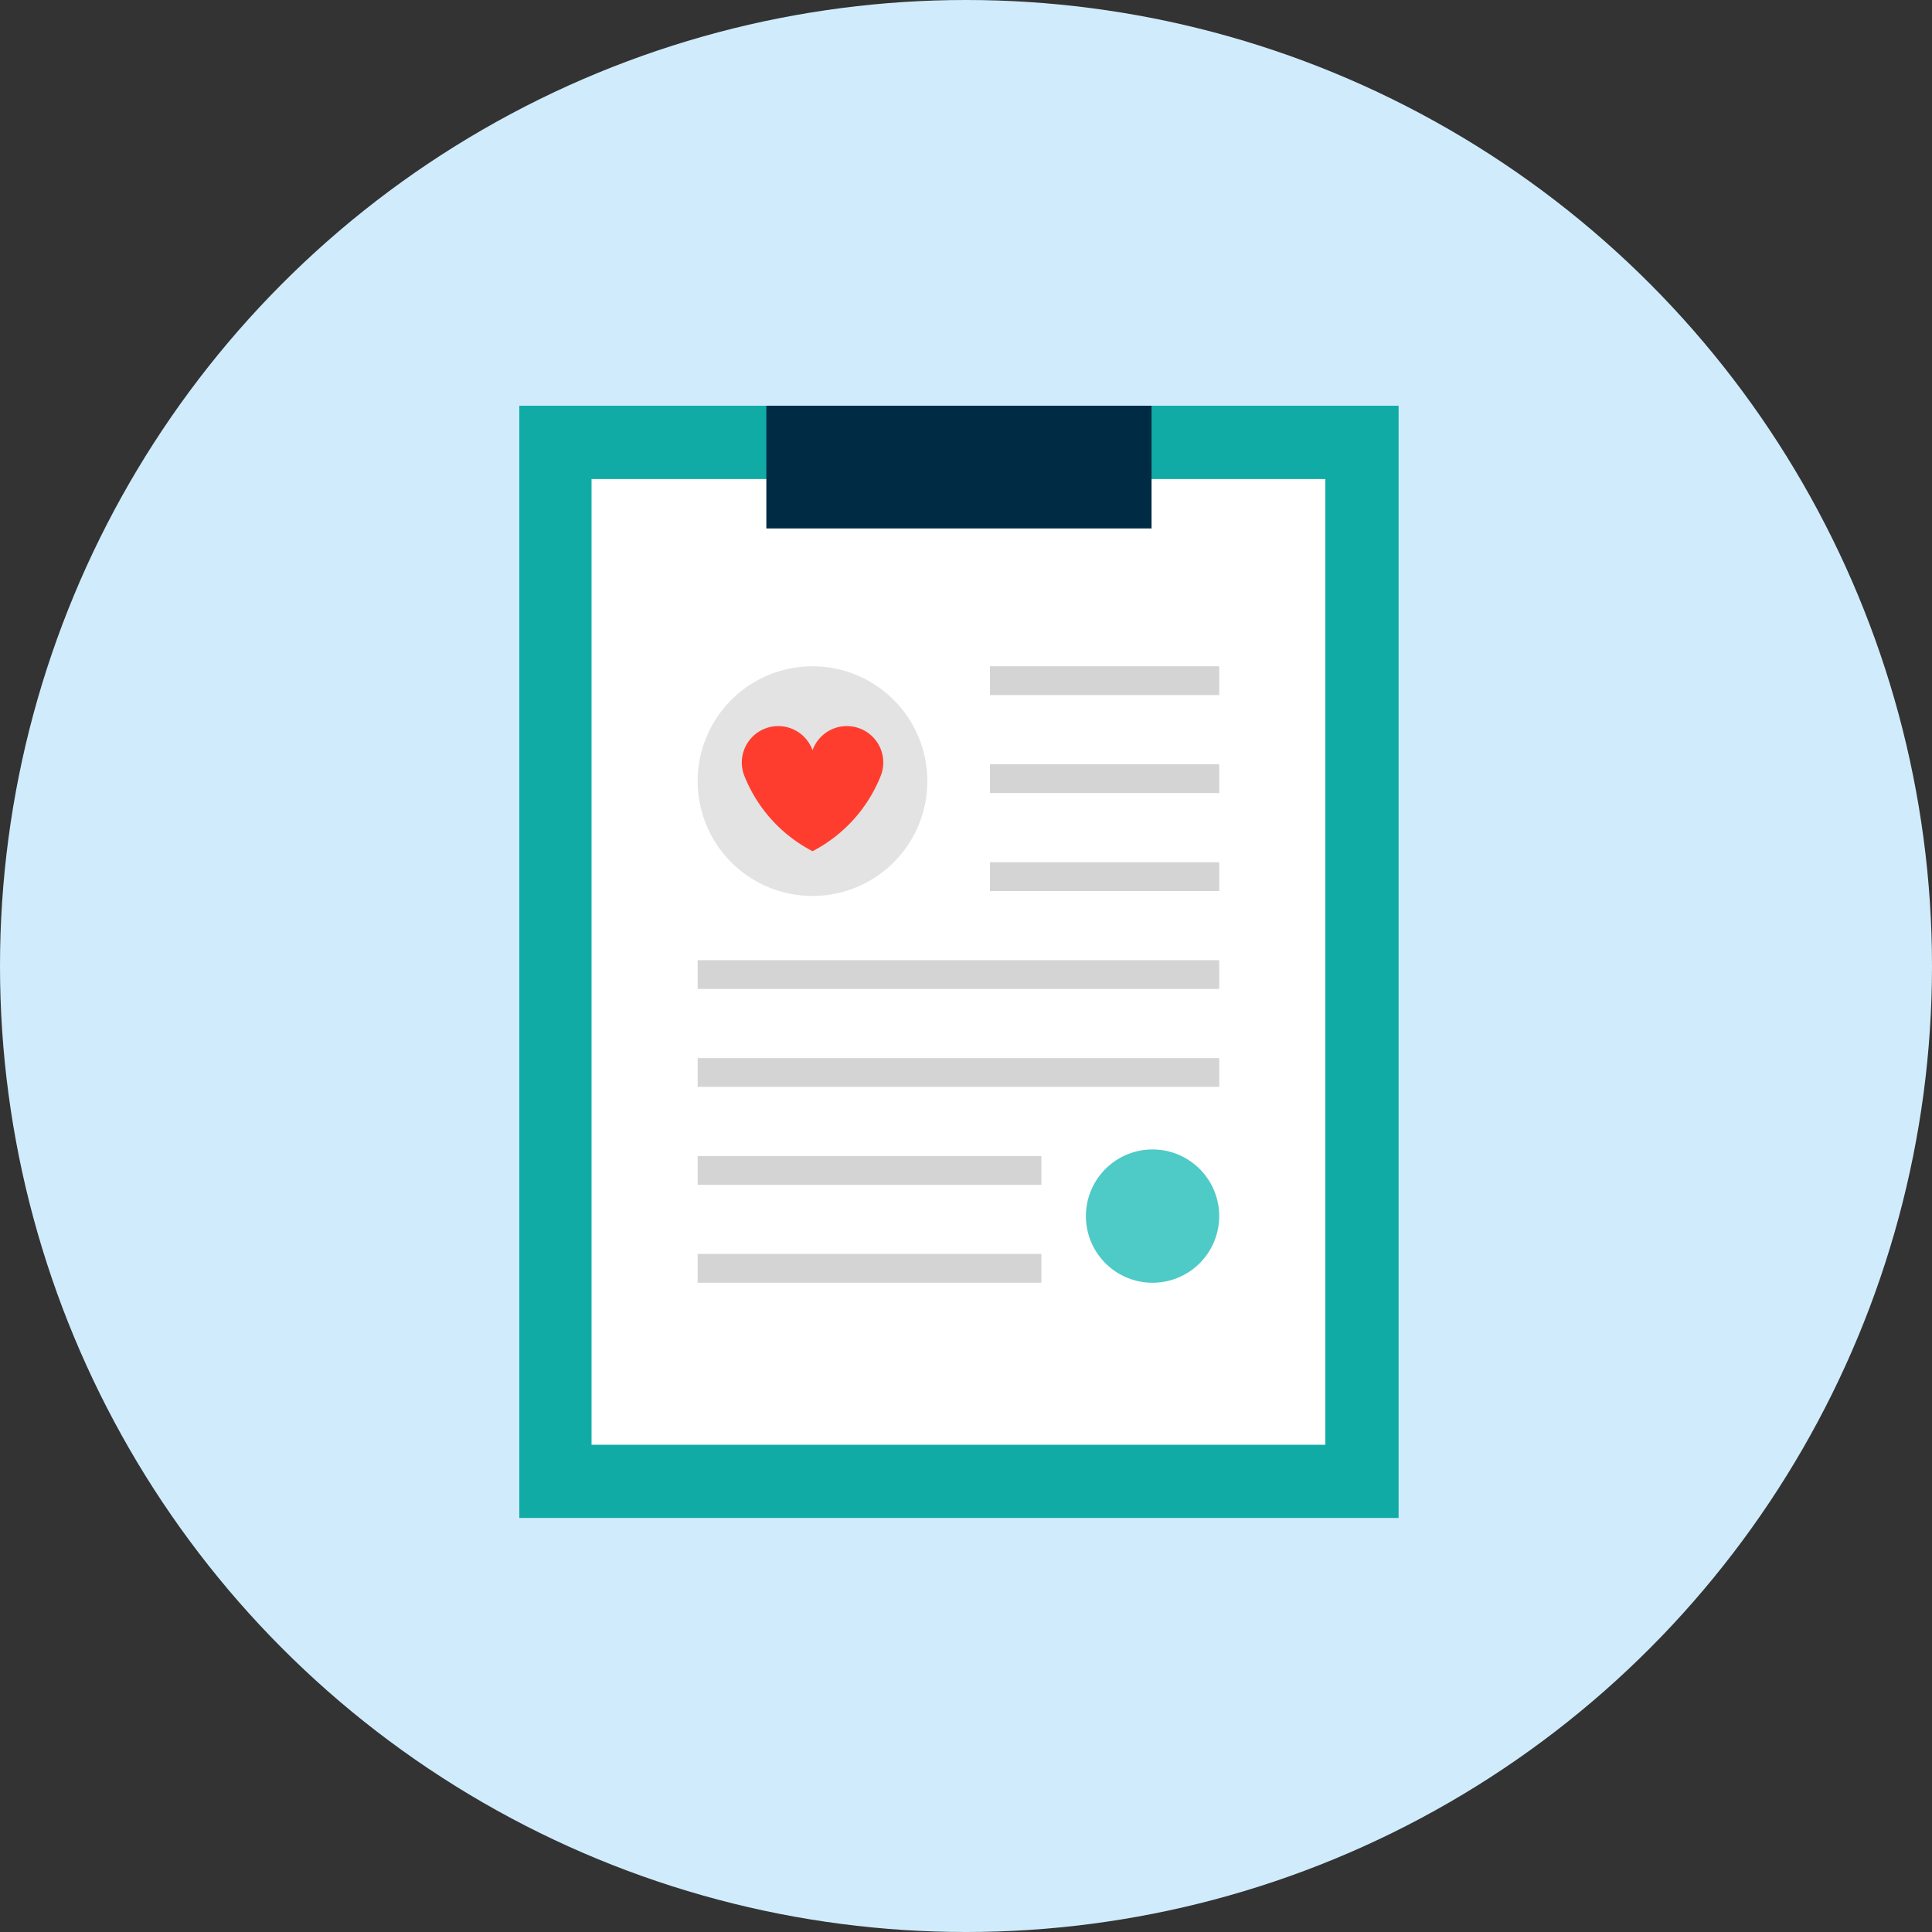
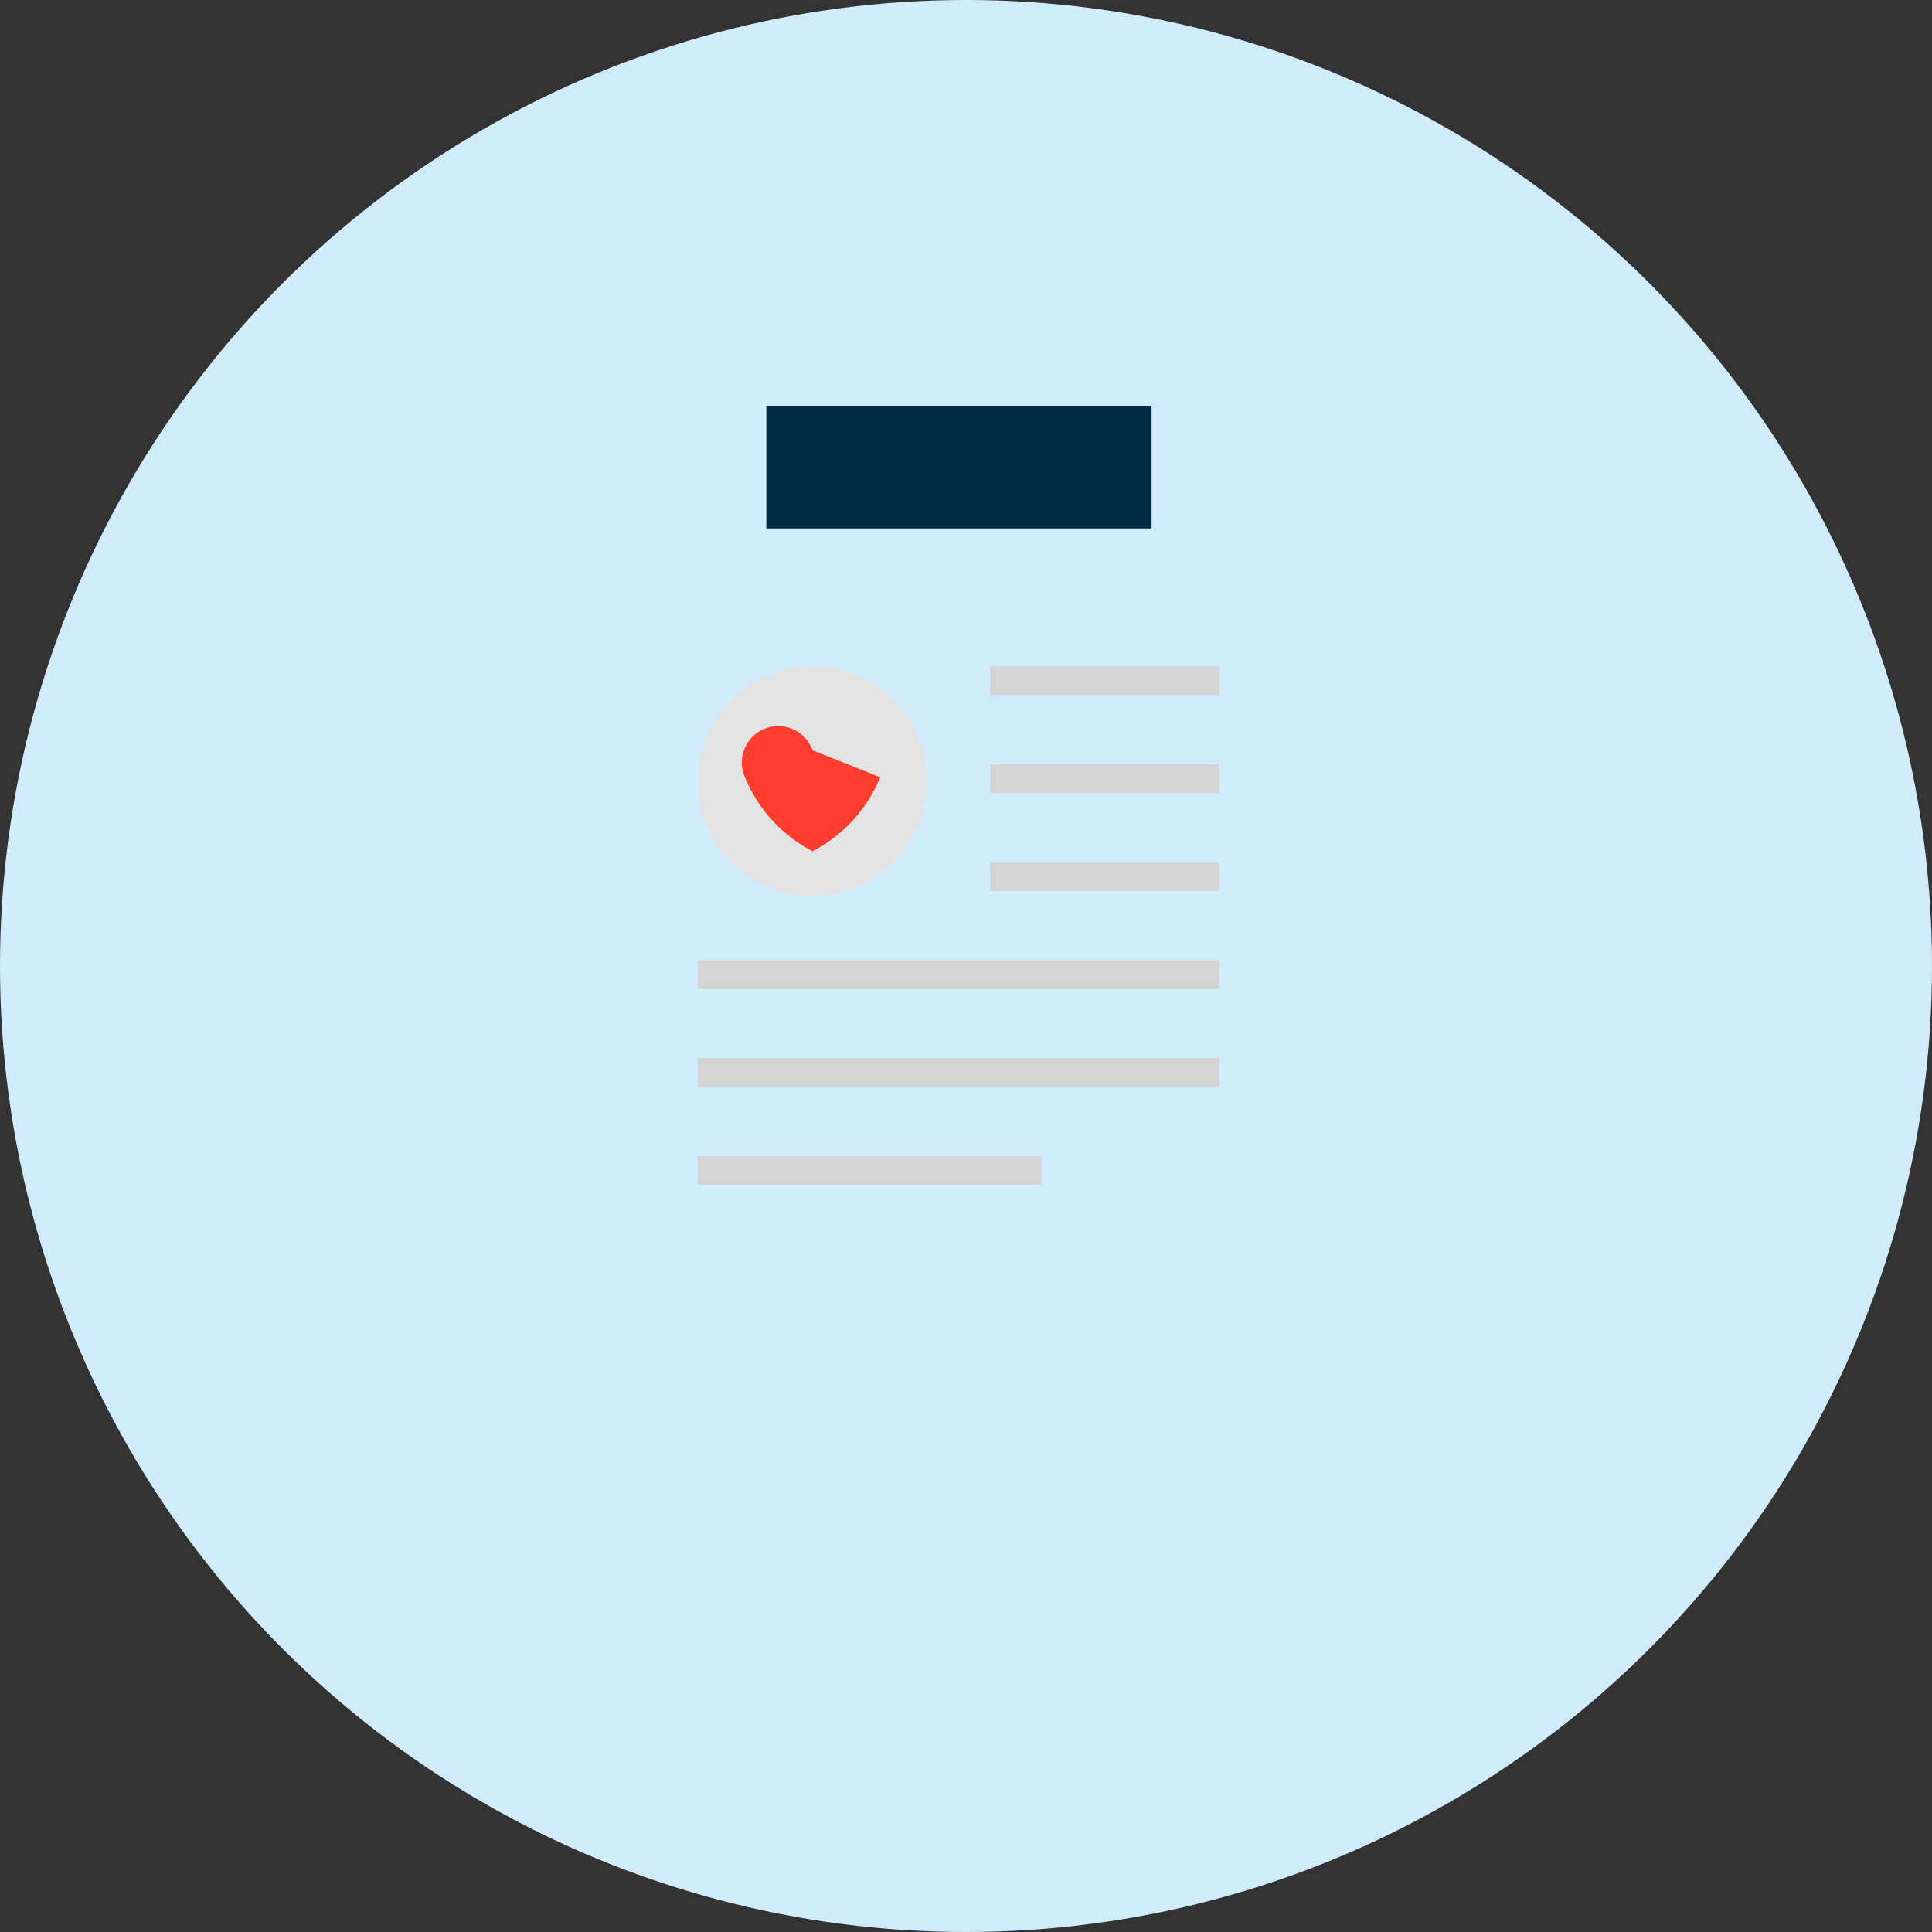
<svg xmlns="http://www.w3.org/2000/svg" width="91" height="91" viewBox="0 0 91 91">
  <rect x="0" y="0" width="91" height="91" fill="#333333" stroke="none" />
  <defs>
    <clipPath id="a">
      <rect width="41.417" height="52.387" fill="none" />
    </clipPath>
  </defs>
  <g transform="translate(-888 -1104)">
    <circle cx="45.5" cy="45.5" r="45.5" transform="translate(888 1104)" fill="#d0ecfc" />
    <g transform="translate(912.459 1123.111)">
-       <rect width="41.417" height="52.387" fill="#11aba6" />
-       <rect width="34.561" height="45.487" transform="translate(3.404 3.452)" fill="#fff" />
      <rect width="10.797" height="1.358" transform="translate(22.17 21.5)" fill="#d4d4d4" />
      <rect width="10.797" height="1.358" transform="translate(22.17 16.885)" fill="#d4d4d4" />
      <rect width="10.797" height="1.356" transform="translate(22.17 12.272)" fill="#d4d4d4" />
      <rect width="24.566" height="1.354" transform="translate(8.402 26.115)" fill="#d4d4d4" />
      <rect width="24.566" height="1.355" transform="translate(8.402 30.727)" fill="#d4d4d4" />
      <rect width="16.19" height="1.357" transform="translate(8.402 35.339)" fill="#d4d4d4" />
-       <rect width="16.19" height="1.354" transform="translate(8.402 39.953)" fill="#d4d4d4" />
      <g clip-path="url(#a)">
-         <path d="M52.979,64.434a3.139,3.139,0,1,1-3.139-3.139,3.139,3.139,0,0,1,3.139,3.139" transform="translate(-20.012 -26.265)" fill="#4ecac7" />
        <path d="M25.519,26.883a5.409,5.409,0,1,1-5.409-5.409,5.409,5.409,0,0,1,5.409,5.409" transform="translate(-6.299 -9.202)" fill="#e3e3e3" />
-         <path d="M21.7,27.54a1.716,1.716,0,1,0-3.186,1.27A6.852,6.852,0,0,0,21.7,32.295a6.851,6.851,0,0,0,3.186-3.485A1.716,1.716,0,1,0,21.7,27.54" transform="translate(-7.887 -11.313)" fill="#ff3d2e" />
+         <path d="M21.7,27.54a1.716,1.716,0,1,0-3.186,1.27A6.852,6.852,0,0,0,21.7,32.295a6.851,6.851,0,0,0,3.186-3.485" transform="translate(-7.887 -11.313)" fill="#ff3d2e" />
        <rect width="18.144" height="5.781" transform="translate(11.637 -0.001)" fill="#002b45" />
      </g>
    </g>
  </g>
</svg>